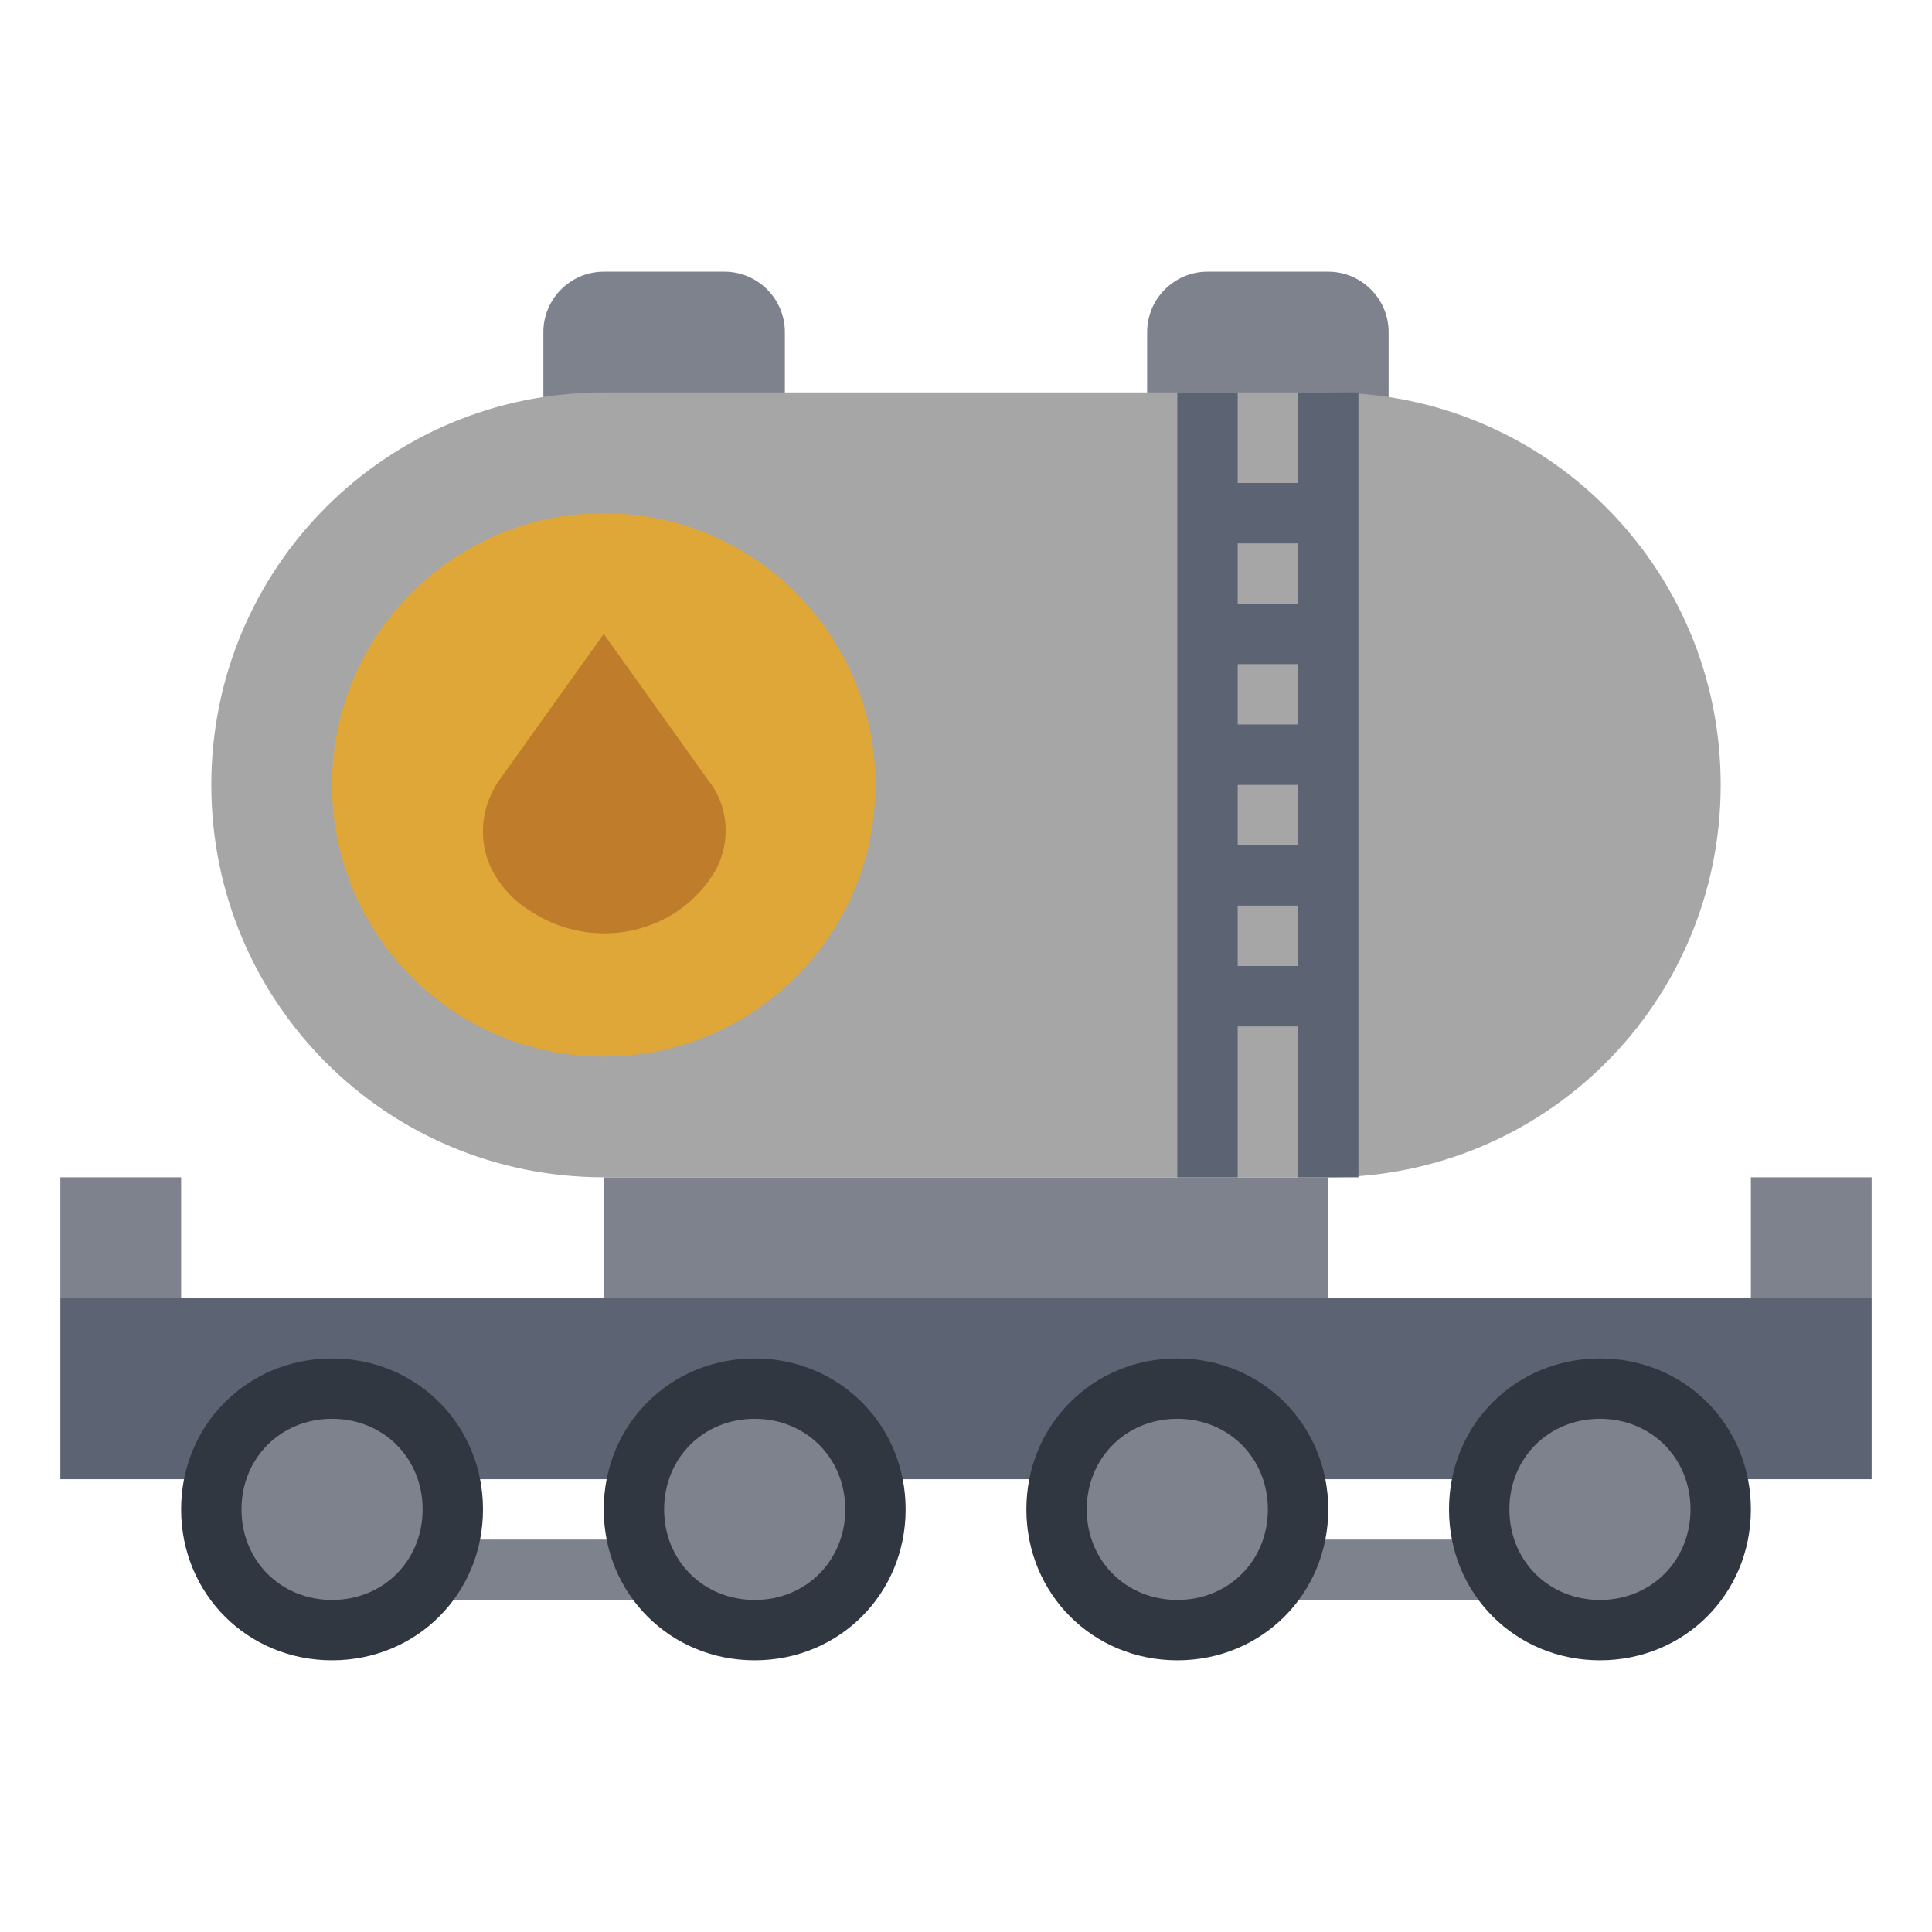
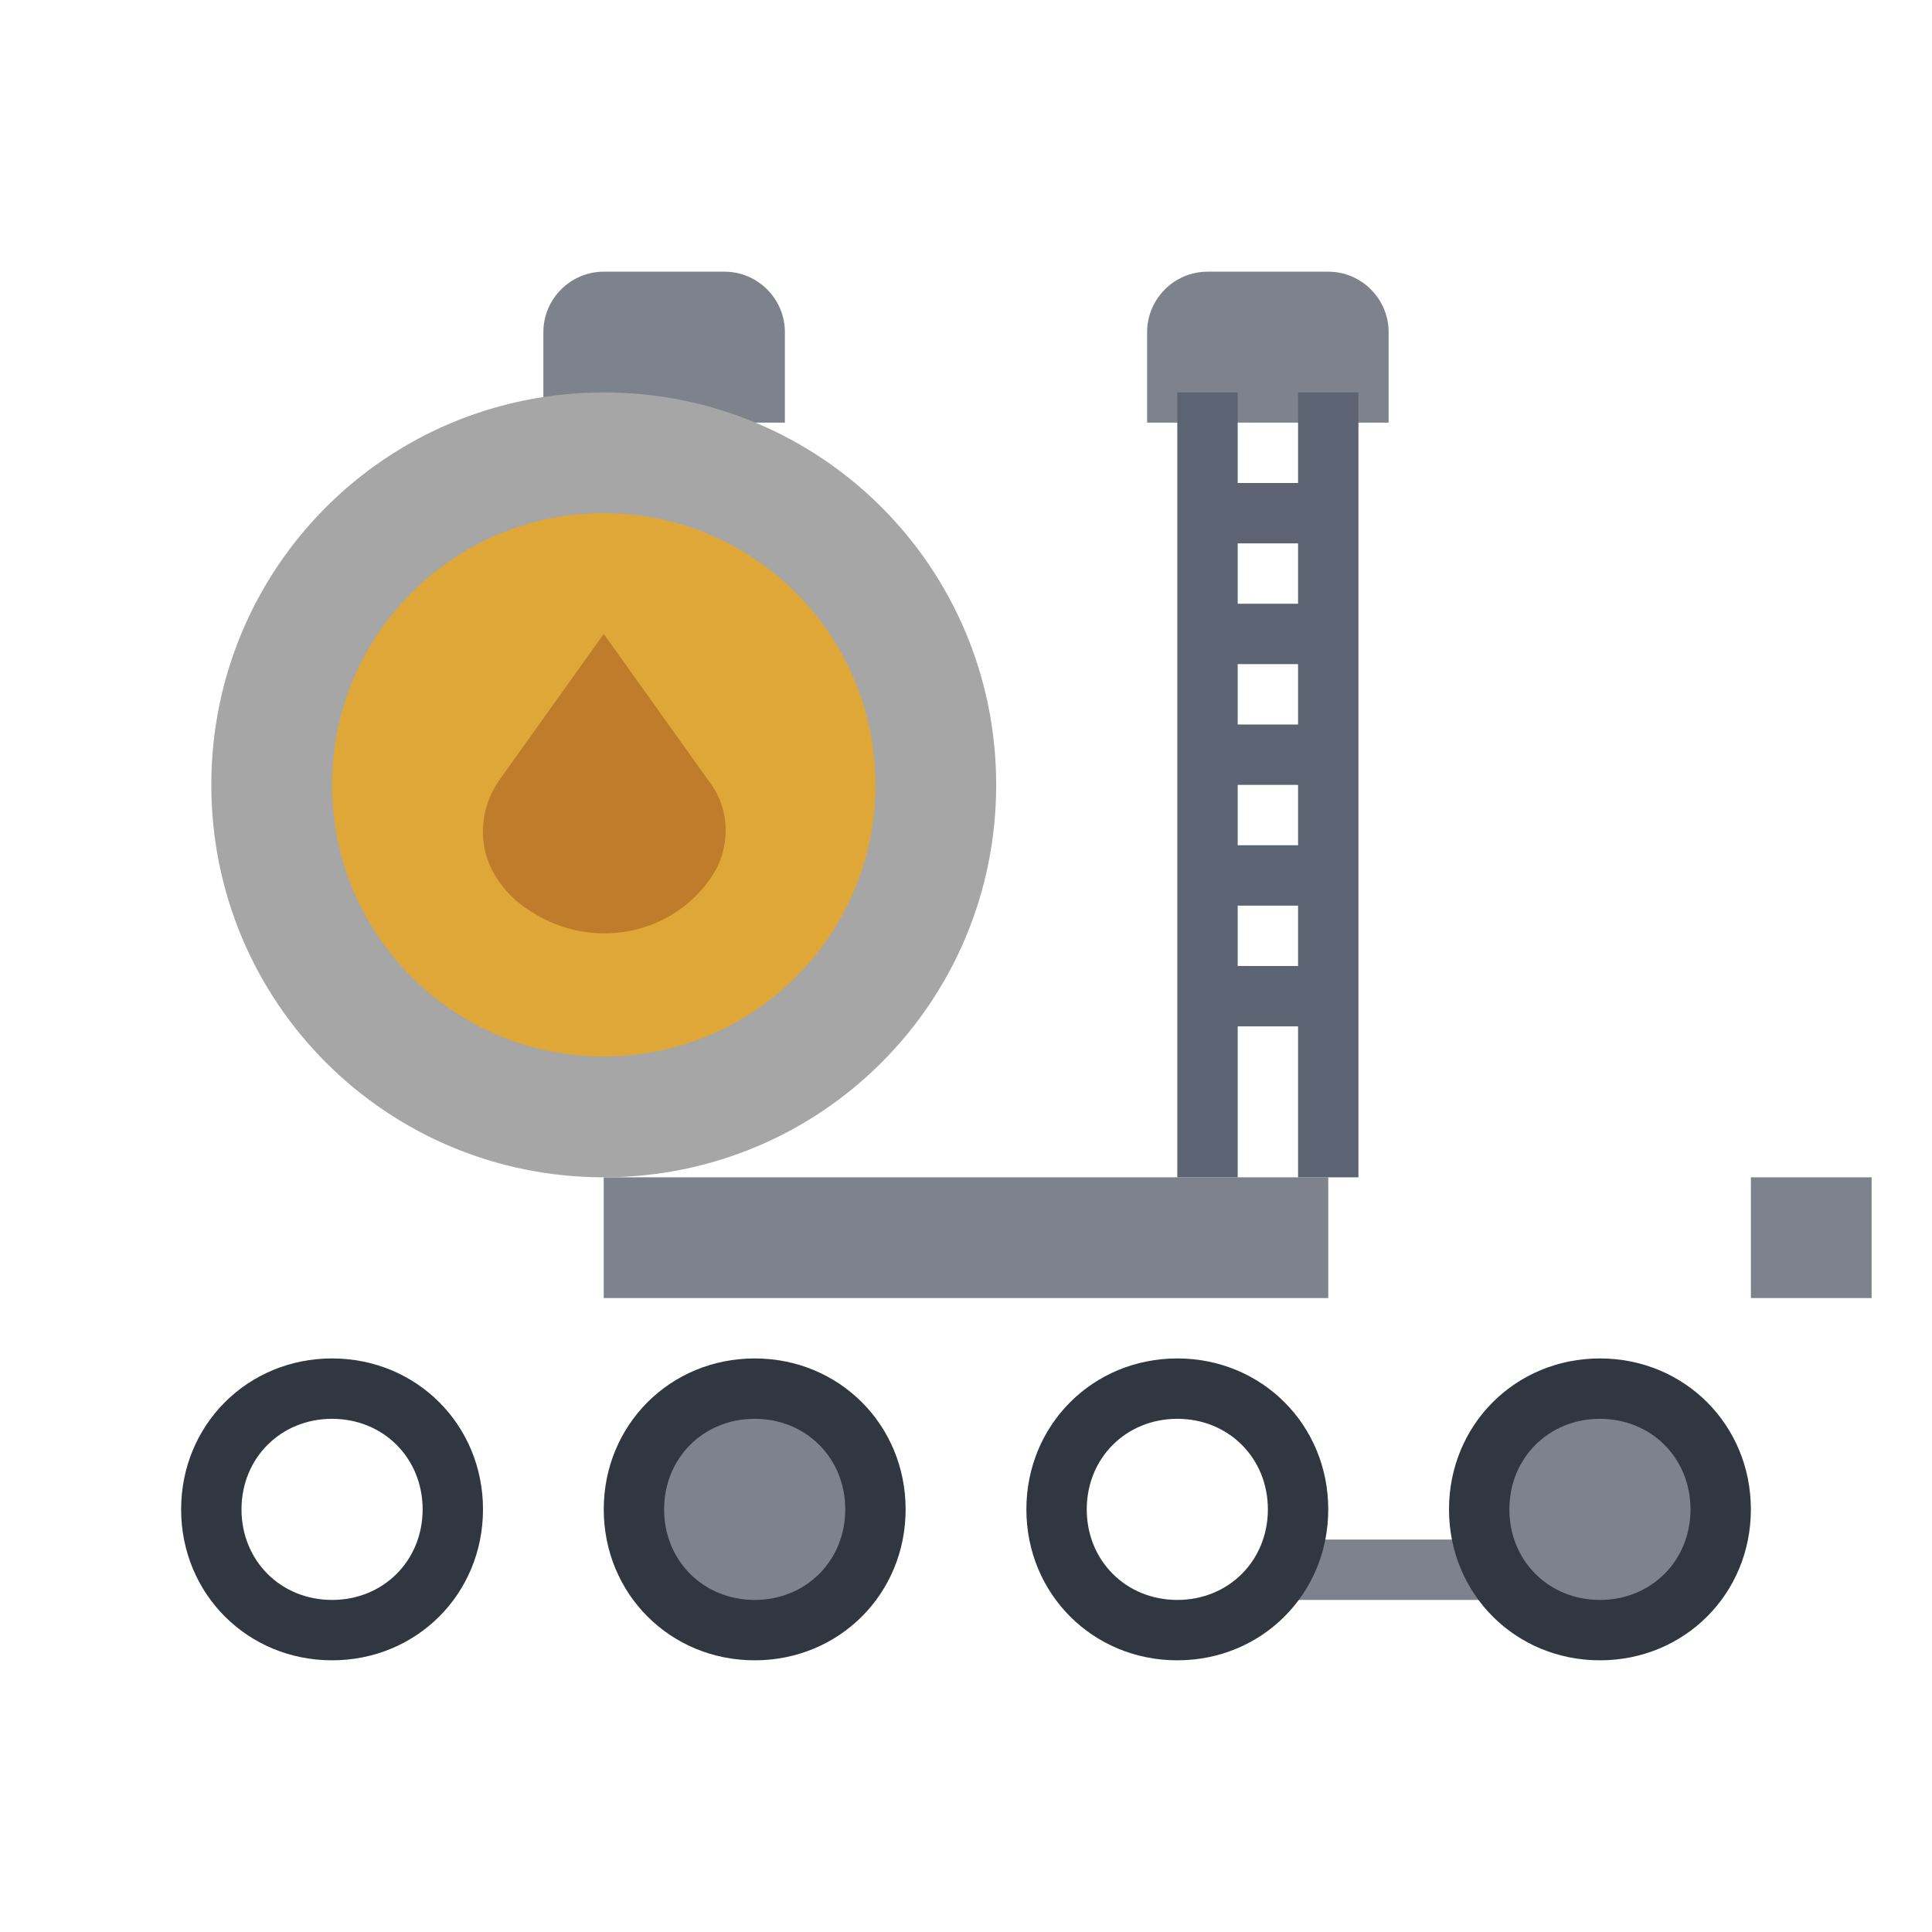
<svg xmlns="http://www.w3.org/2000/svg" width="800px" height="800px" viewBox="0 0 64 64" id="Layer_1" version="1.1" xml:space="preserve">
  <style type="text/css">
	.st0{fill:#7D828C;}
	.st1{fill:#5C6373;}
	.st2{fill:#A6A6A6;}
	.st3{fill:#DFA738;}
	.st4{fill:#313740;}
	.st5{fill:#BF7D2C;}
</style>
  <g id="Layer_13">
-     <rect class="st0" height="2" width="8" x="14" y="51" />
    <rect class="st0" height="2" width="8" x="42" y="51" />
-     <polyline class="st0" points="2,43 2,39 6,39 6,43  " />
    <polyline class="st0" points="58,43 58,39 62,39 62,43  " />
    <polyline class="st0" points="44,43 44,39 20,39 20,43  " />
-     <rect class="st1" height="6" width="60" x="2" y="43" />
    <path class="st0" d="M18,14v-3c0-1.1,0.9-2,2-2h4c1.1,0,2,0.9,2,2v3" />
    <path class="st0" d="M38,14v-3c0-1.1,0.9-2,2-2h4c1.1,0,2,0.9,2,2v3" />
-     <path class="st2" d="M20,13h24c7.2,0,13,5.8,13,13l0,0c0,7.2-5.8,13-13,13H20c-7.2,0-13-5.8-13-13l0,0C7,18.8,12.8,13,20,13z" />
+     <path class="st2" d="M20,13c7.2,0,13,5.8,13,13l0,0c0,7.2-5.8,13-13,13H20c-7.2,0-13-5.8-13-13l0,0C7,18.8,12.8,13,20,13z" />
    <circle class="st3" cx="20" cy="26" r="9" />
    <rect class="st1" height="26" width="2" x="39" y="13" />
    <rect class="st1" height="26" width="2" x="43" y="13" />
    <rect class="st1" height="2" width="4" x="40" y="16" />
    <rect class="st1" height="2" width="4" x="40" y="20" />
    <rect class="st1" height="2" width="4" x="40" y="24" />
    <rect class="st1" height="2" width="4" x="40" y="28" />
    <rect class="st1" height="2" width="4" x="40" y="32" />
    <circle class="st0" cx="25" cy="50" r="4" />
    <path class="st4" d="M25,55c-2.8,0-5-2.2-5-5s2.2-5,5-5s5,2.2,5,5C30,52.8,27.8,55,25,55z M25,47c-1.7,0-3,1.3-3,3s1.3,3,3,3   s3-1.3,3-3S26.7,47,25,47z" />
-     <circle class="st0" cx="11" cy="50" r="4" />
    <path class="st4" d="M11,55c-2.8,0-5-2.2-5-5s2.2-5,5-5s5,2.2,5,5C16,52.8,13.8,55,11,55z M11,47c-1.7,0-3,1.3-3,3s1.3,3,3,3   s3-1.3,3-3S12.7,47,11,47z" />
    <circle class="st0" cx="53" cy="50" r="4" />
    <path class="st4" d="M53,55c-2.8,0-5-2.2-5-5s2.2-5,5-5s5,2.2,5,5C58,52.8,55.8,55,53,55z M53,47c-1.7,0-3,1.3-3,3s1.3,3,3,3   s3-1.3,3-3S54.7,47,53,47z" />
-     <circle class="st0" cx="39" cy="50" r="4" />
    <path class="st4" d="M39,55c-2.8,0-5-2.2-5-5s2.2-5,5-5s5,2.2,5,5C44,52.8,41.8,55,39,55z M39,47c-1.7,0-3,1.3-3,3s1.3,3,3,3   s3-1.3,3-3S40.7,47,39,47z" />
    <path class="st5" d="M23.5,25.9c0.7,0.9,0.7,2.2,0.1,3.1c-1.3,2-4,2.5-6,1.2c-0.5-0.3-0.9-0.7-1.2-1.2c-0.6-1-0.5-2.2,0.1-3.1   L20,21L23.5,25.9z" />
  </g>
</svg>